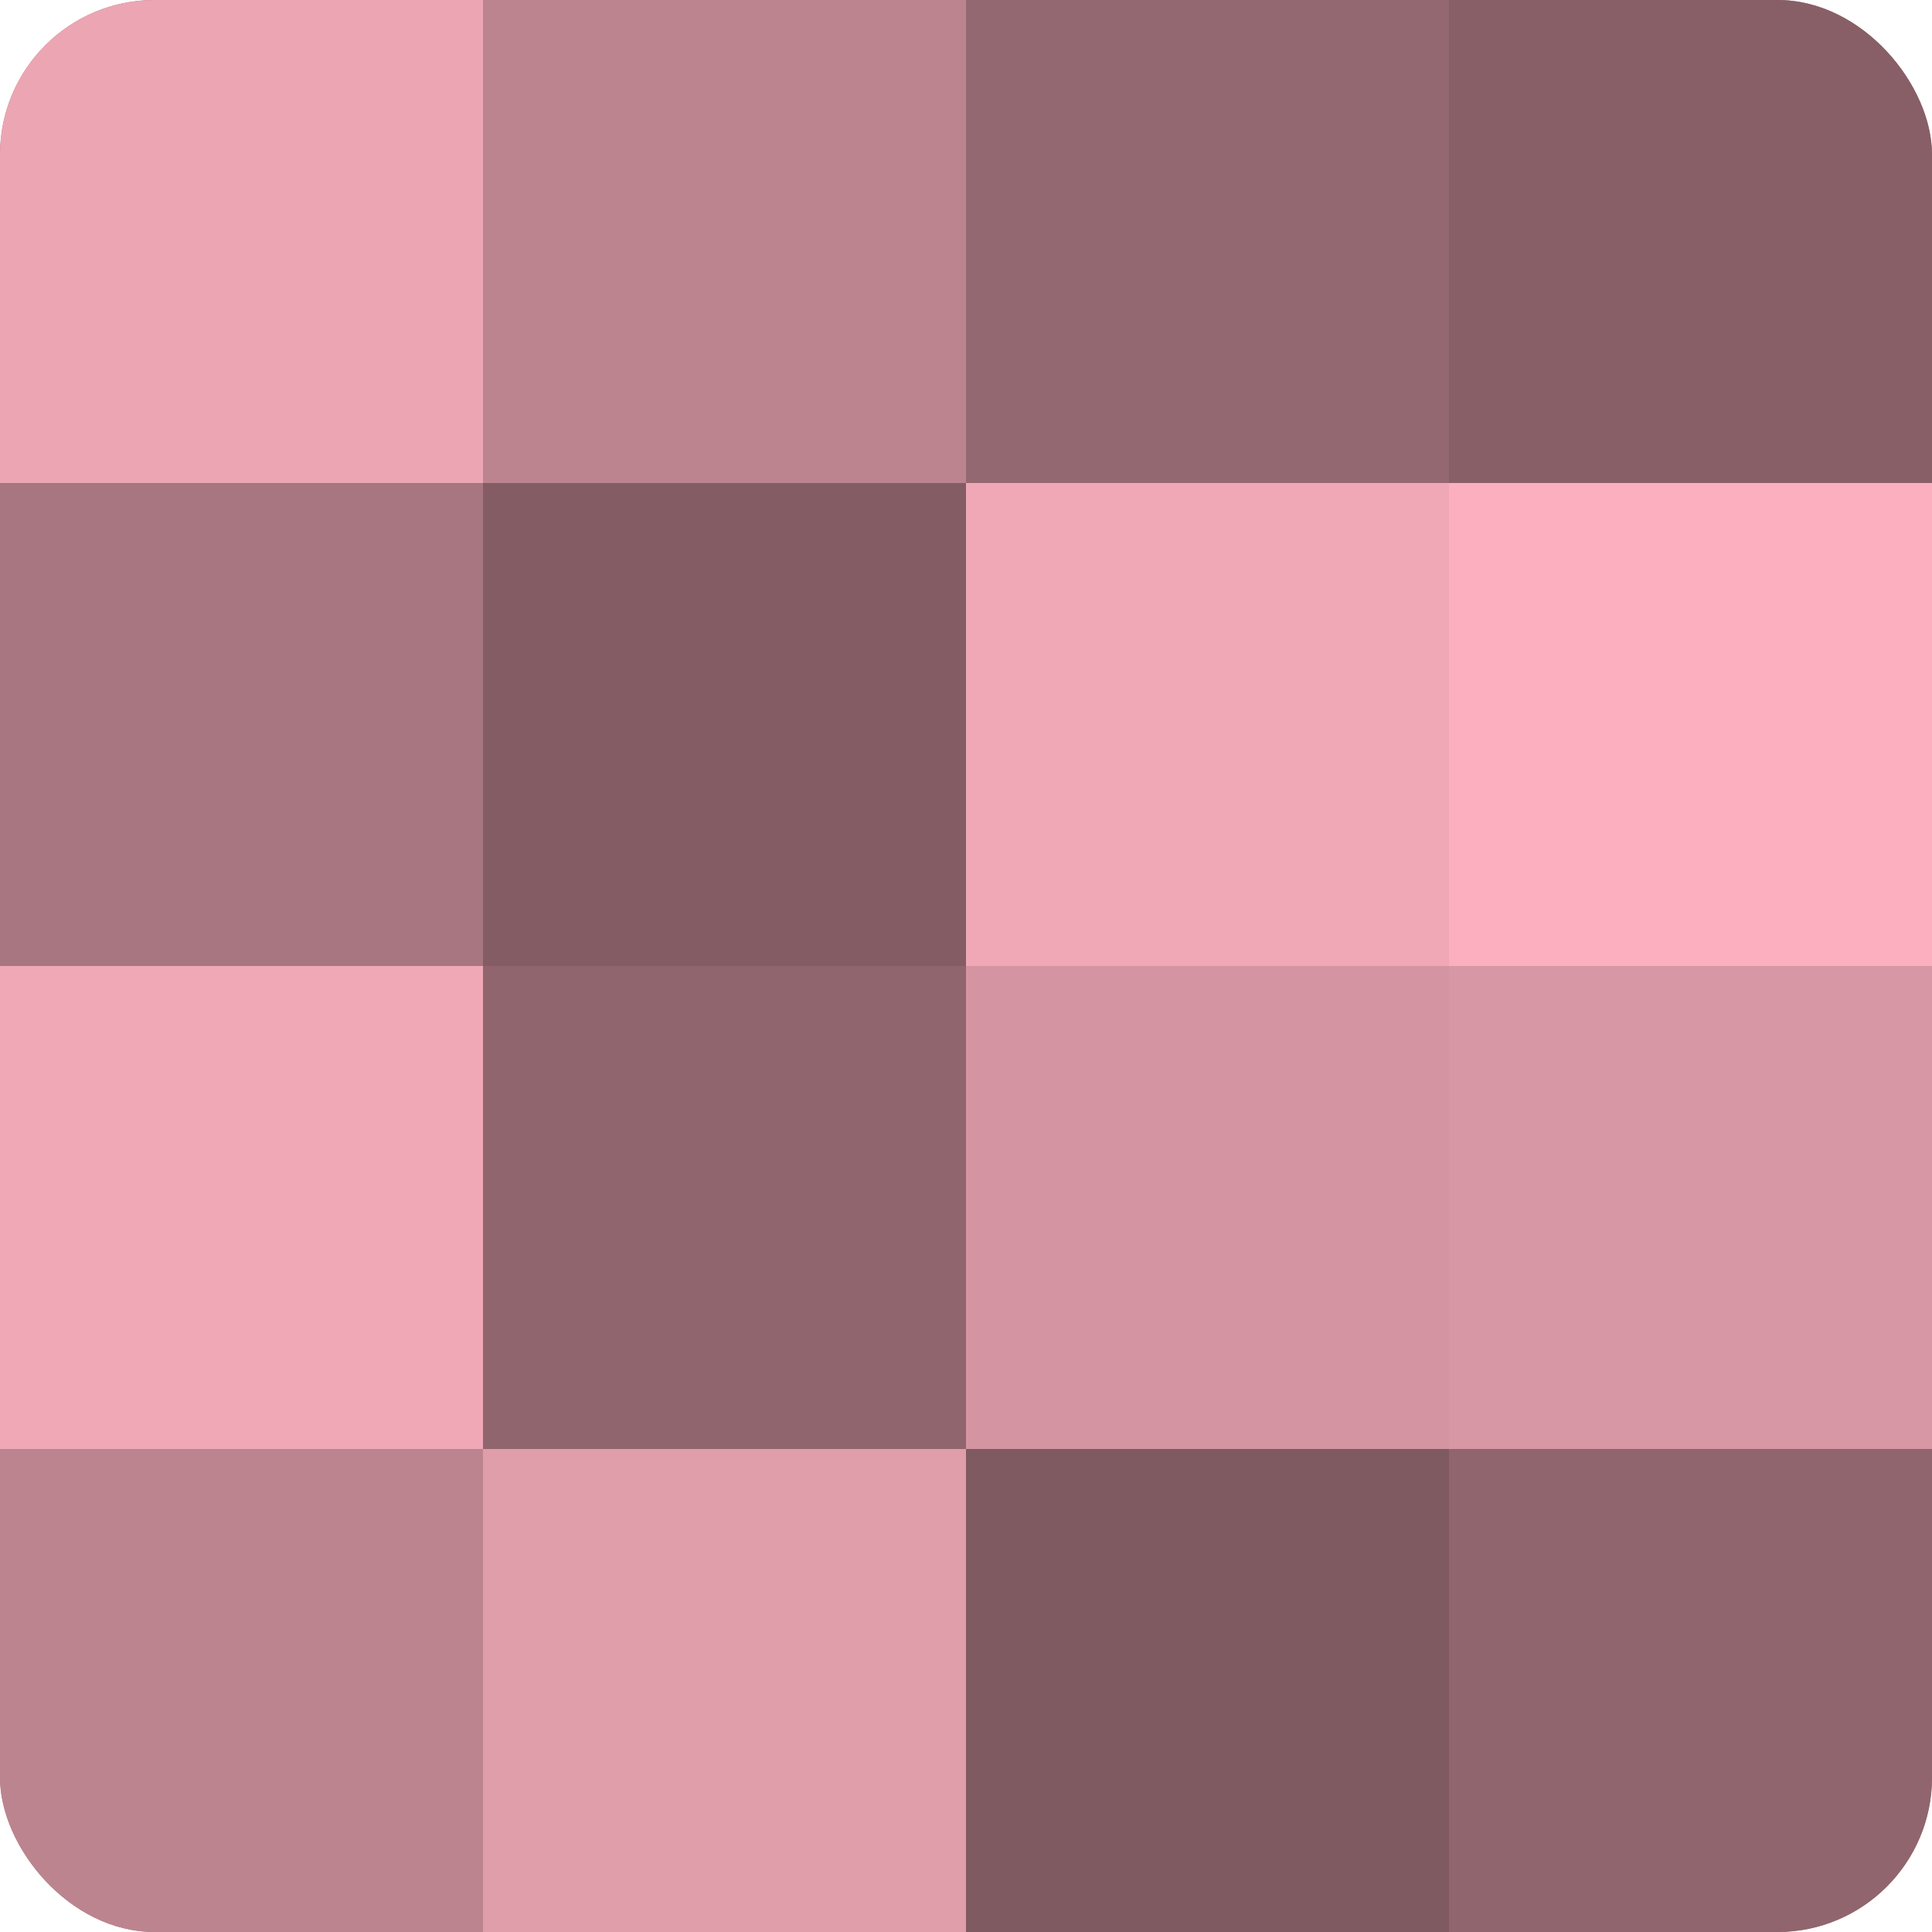
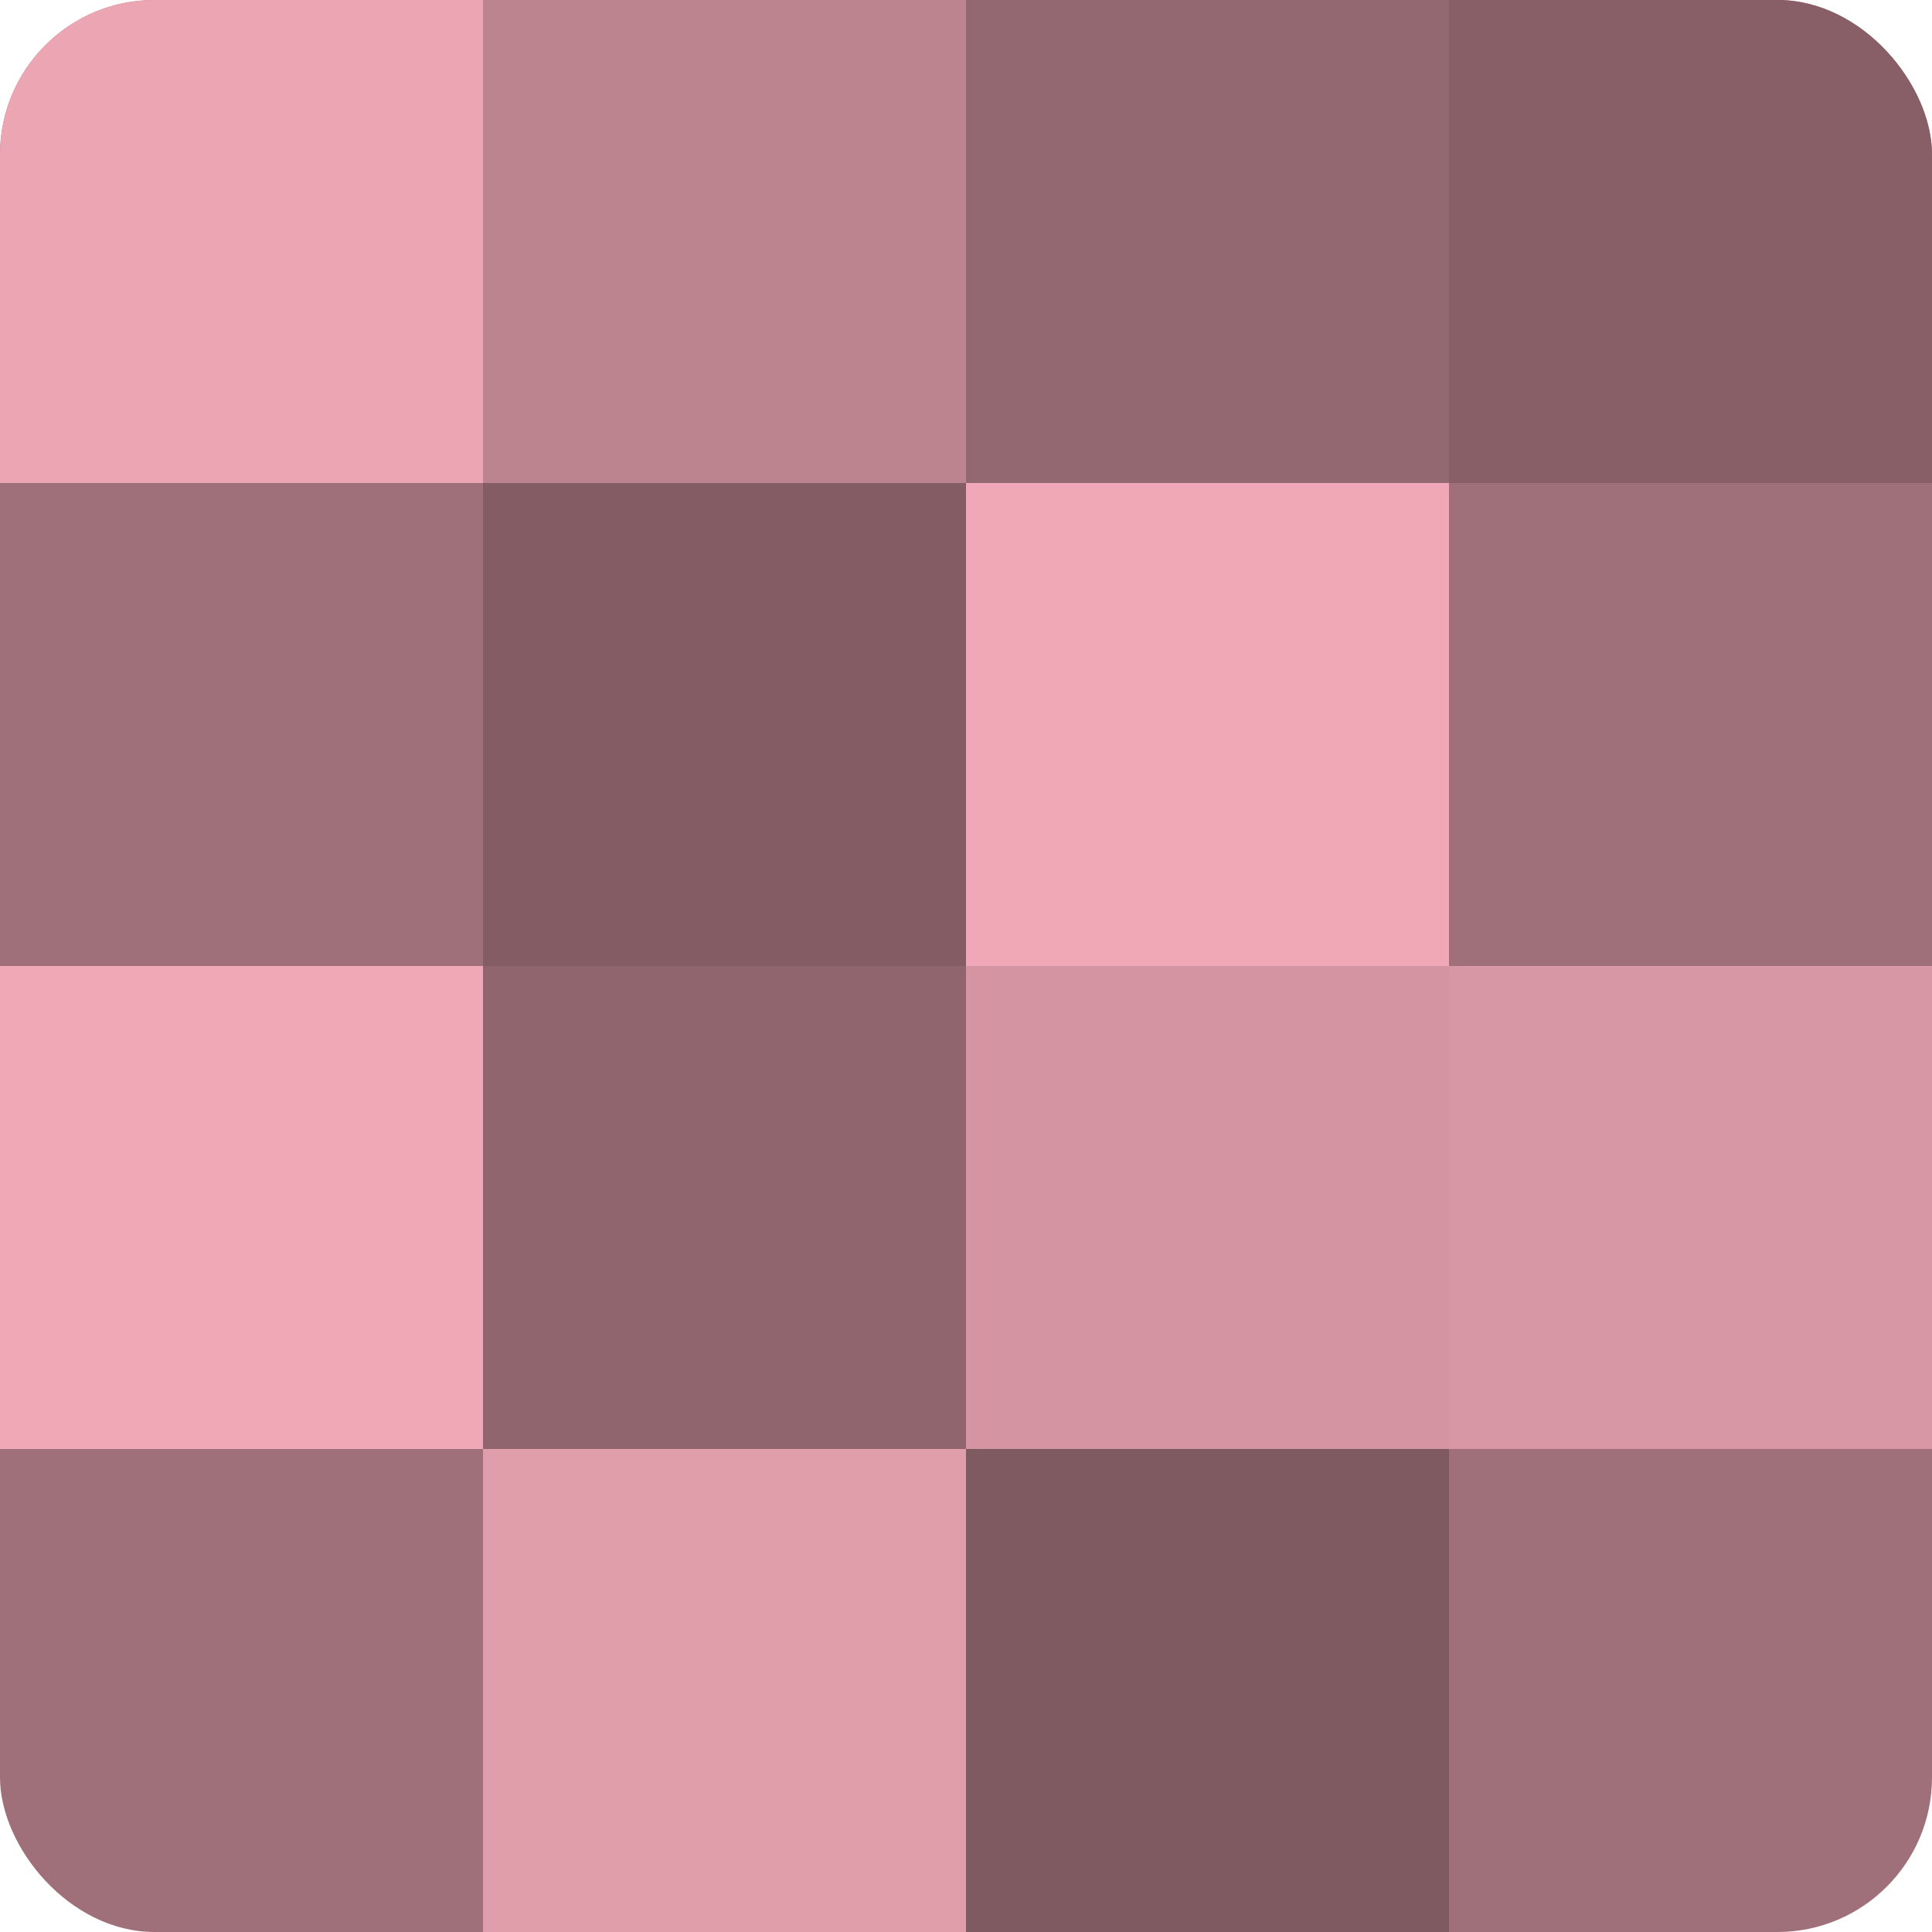
<svg xmlns="http://www.w3.org/2000/svg" width="60" height="60" viewBox="0 0 100 100" preserveAspectRatio="xMidYMid meet">
  <defs>
    <clipPath id="c" width="100" height="100">
      <rect width="100" height="100" rx="8" ry="8" />
    </clipPath>
  </defs>
  <g clip-path="url(#c)">
    <rect width="100" height="100" fill="#a0707a" />
    <rect width="25" height="25" fill="#eca5b3" />
-     <rect y="25" width="25" height="25" fill="#a87680" />
    <rect y="50" width="25" height="25" fill="#f0a8b6" />
-     <rect y="75" width="25" height="25" fill="#bc848f" />
    <rect x="25" width="25" height="25" fill="#bc848f" />
    <rect x="25" y="25" width="25" height="25" fill="#845d64" />
    <rect x="25" y="50" width="25" height="25" fill="#90656e" />
    <rect x="25" y="75" width="25" height="25" fill="#e09daa" />
    <rect x="50" width="25" height="25" fill="#946871" />
    <rect x="50" y="25" width="25" height="25" fill="#f0a8b6" />
    <rect x="50" y="50" width="25" height="25" fill="#d494a1" />
    <rect x="50" y="75" width="25" height="25" fill="#805a61" />
    <rect x="75" width="25" height="25" fill="#885f67" />
-     <rect x="75" y="25" width="25" height="25" fill="#fcb0bf" />
    <rect x="75" y="50" width="25" height="25" fill="#d897a4" />
-     <rect x="75" y="75" width="25" height="25" fill="#90656e" />
  </g>
</svg>